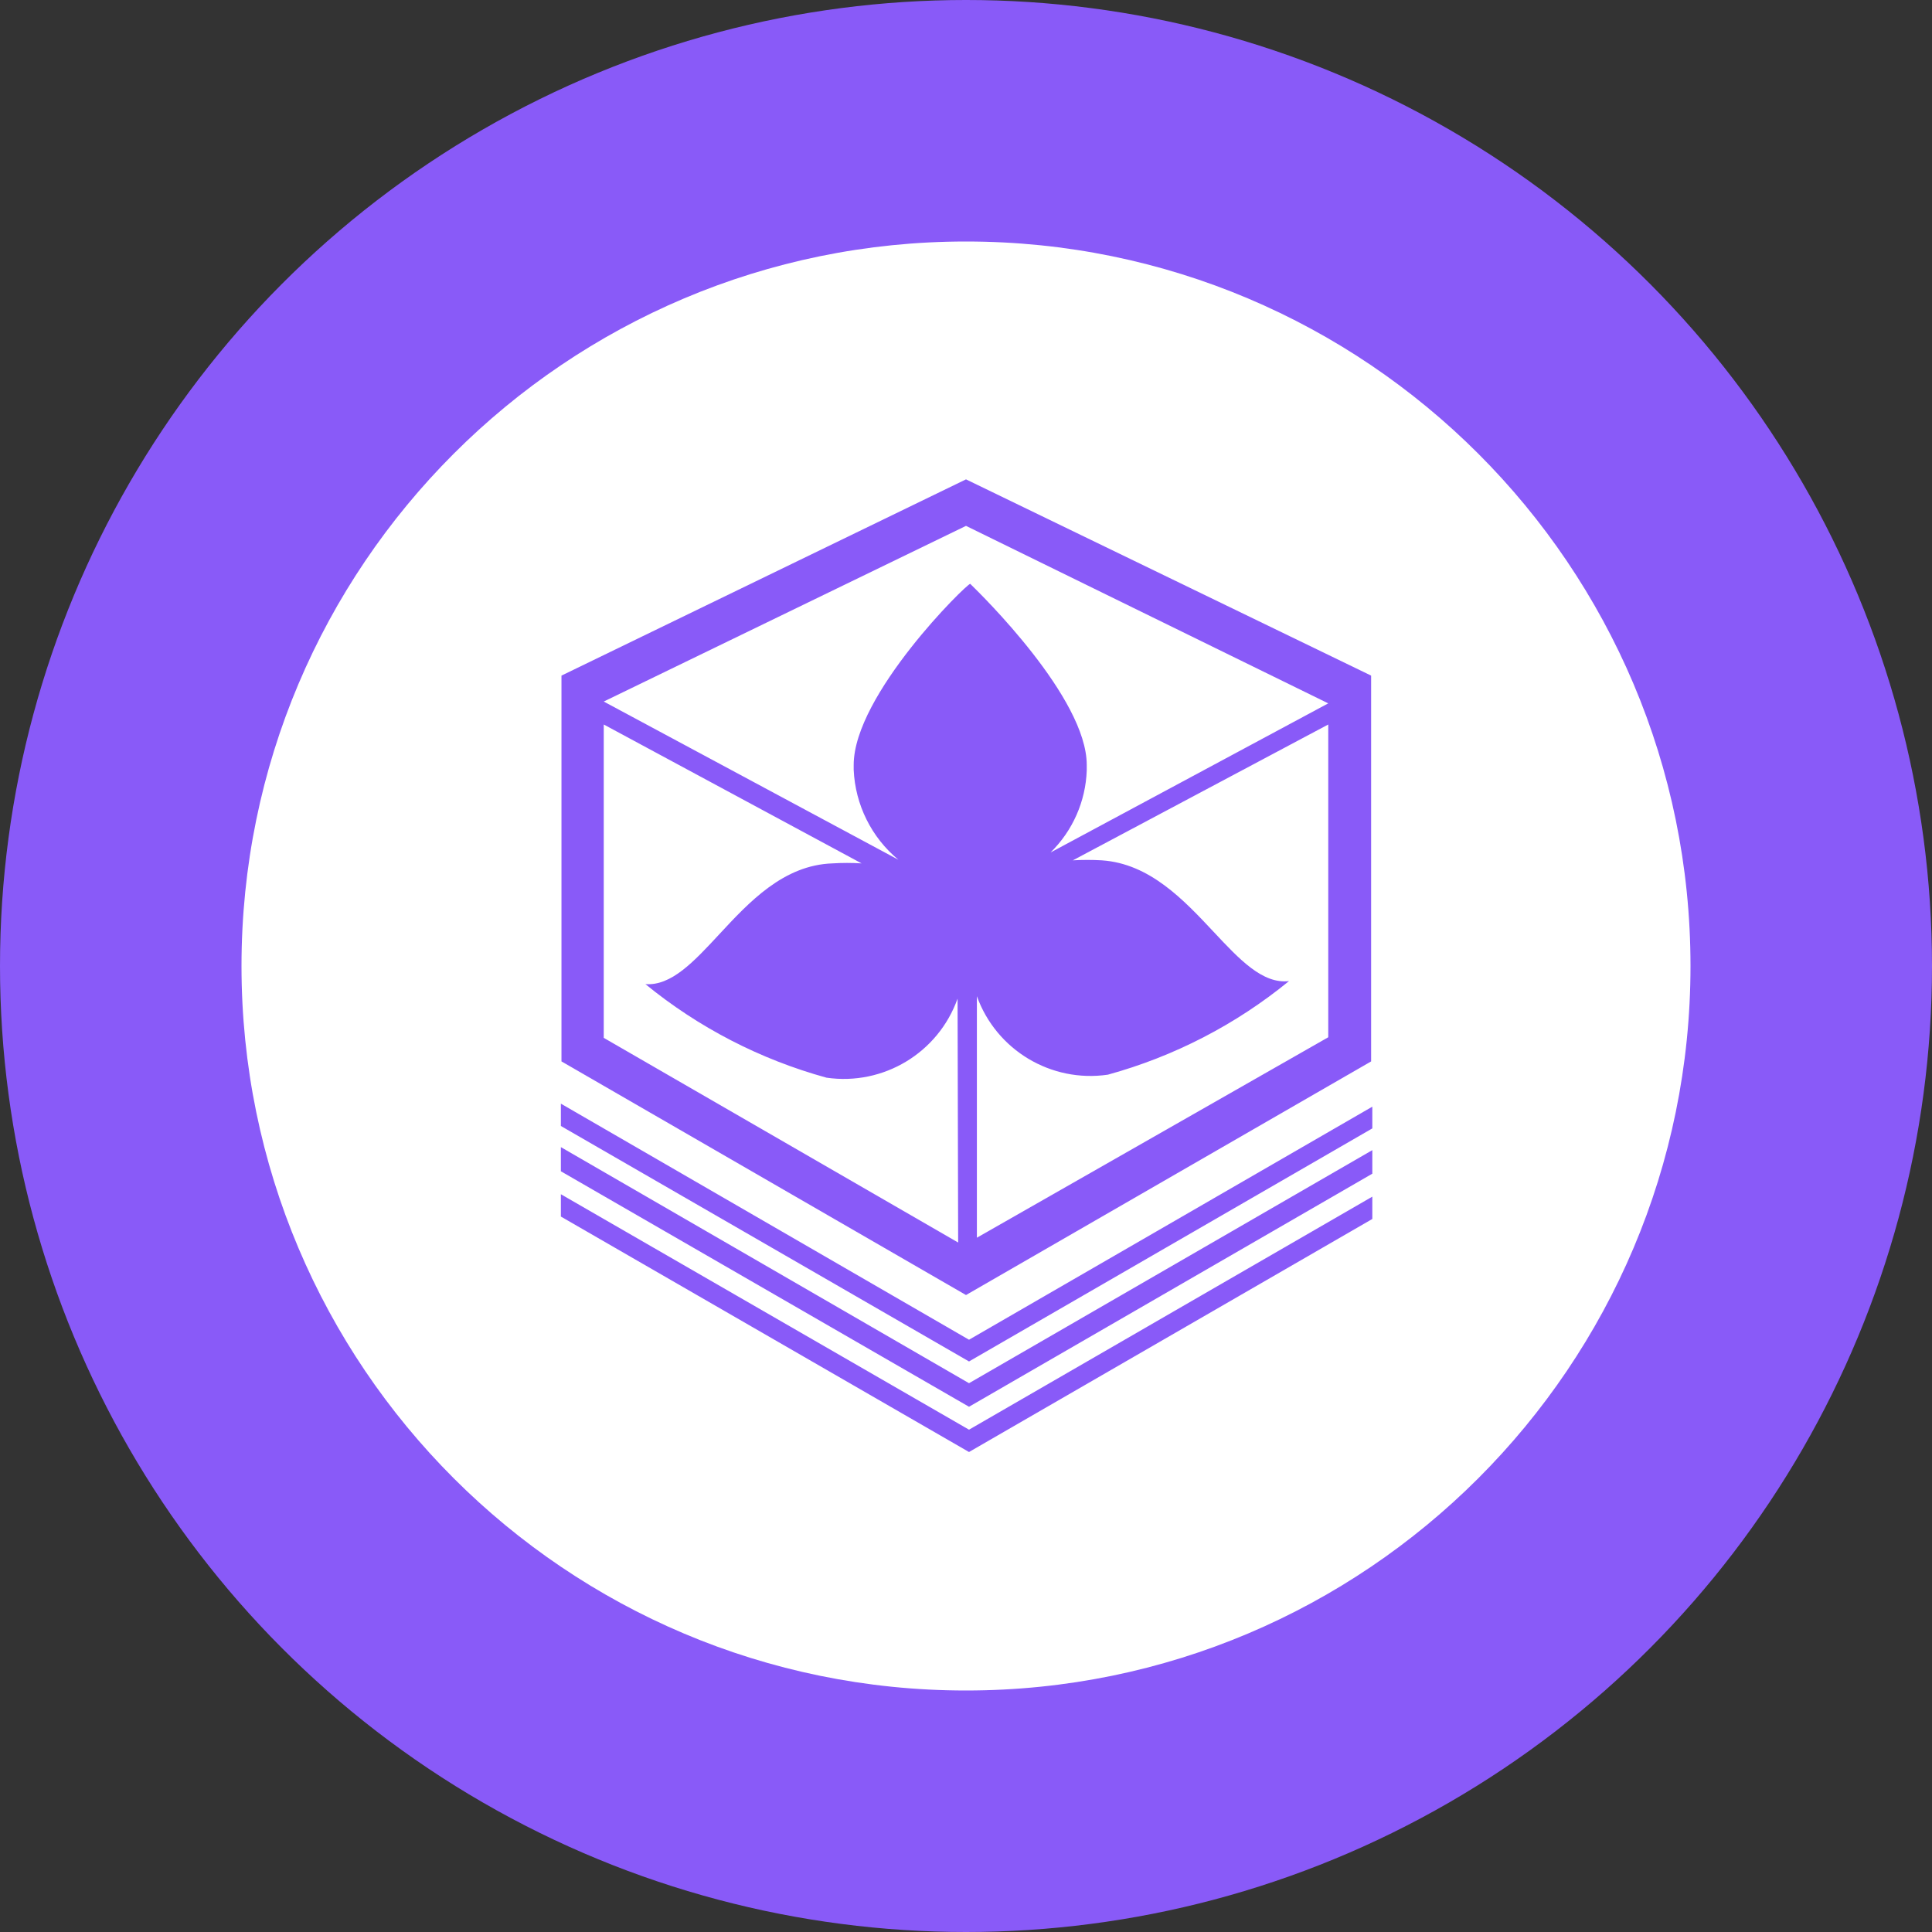
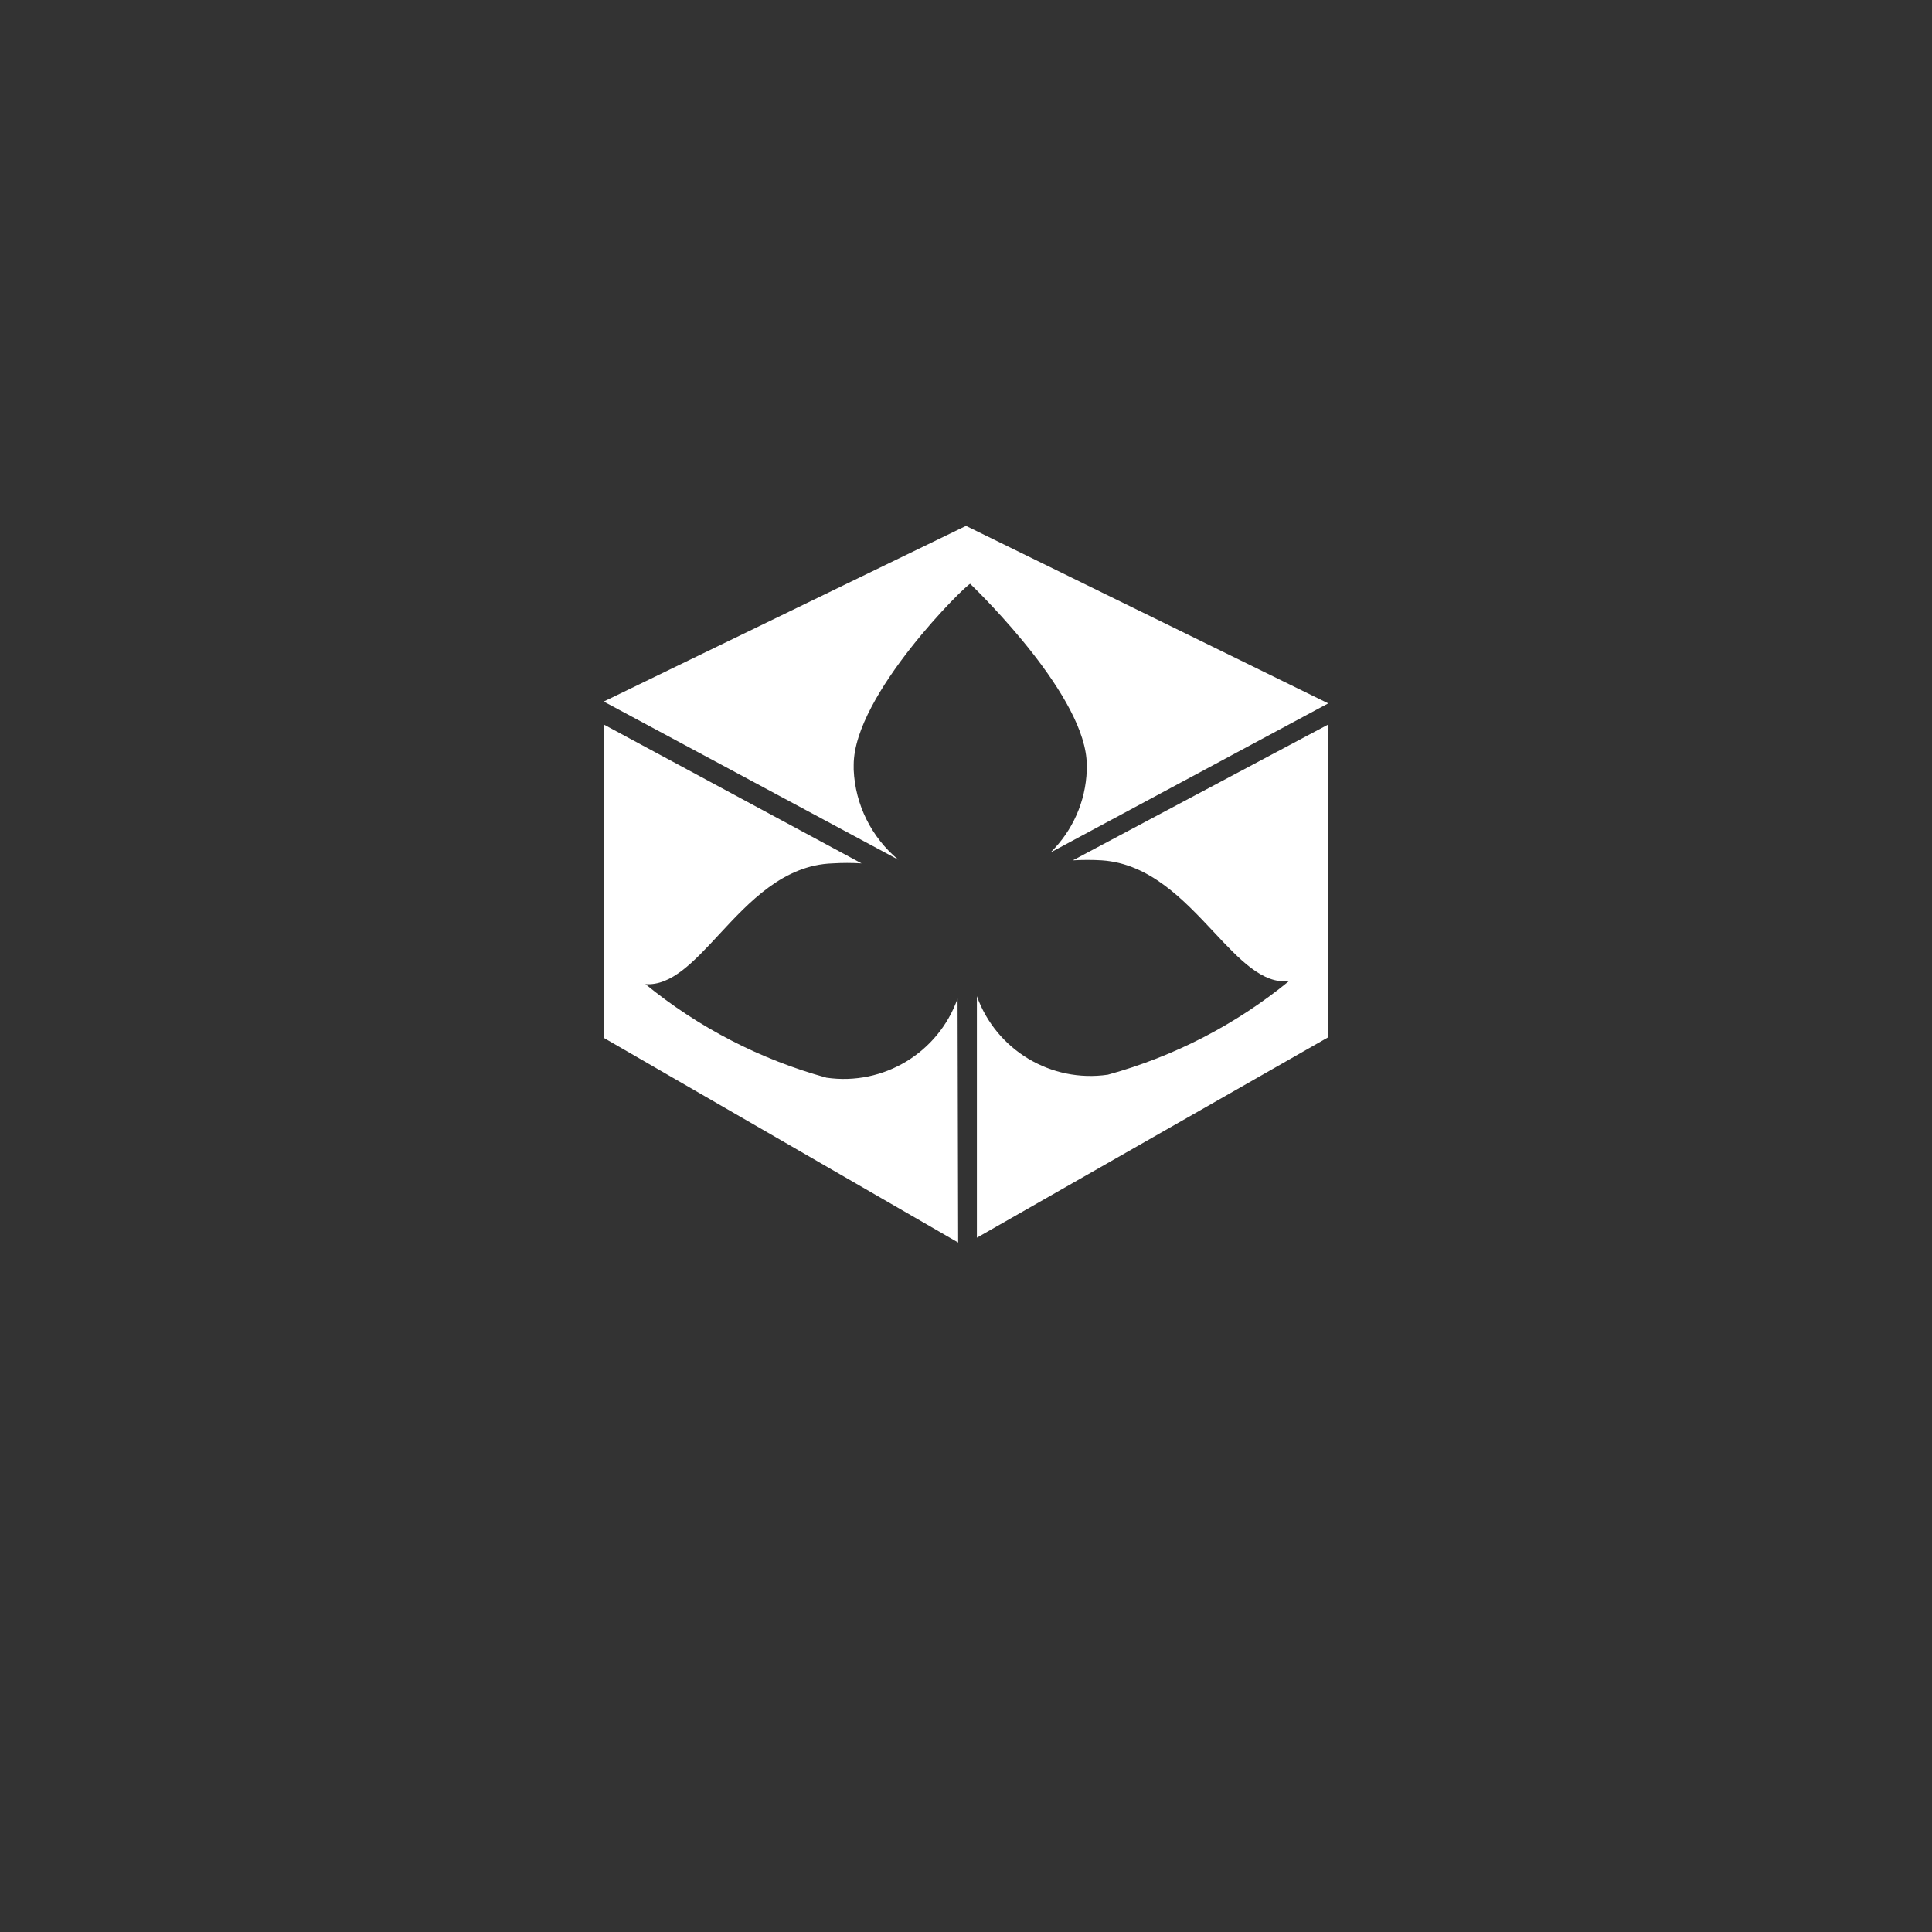
<svg xmlns="http://www.w3.org/2000/svg" width="68" height="68" viewBox="0 0 68 68" fill="none">
  <rect x="0" y="0" width="68" height="68" fill="#333333" stroke="none" />
-   <circle cx="34" cy="34" r="34" fill="#895AF8" />
  <path fill-rule="evenodd" clip-rule="evenodd" d="M31.62 30.26C30.672 29.474 30.101 28.324 30.047 27.094V26.924C30.047 24.459 34.021 20.549 34.149 20.549L34.173 20.573C34.532 20.924 38.25 24.56 38.25 26.924V27.115C38.212 28.206 37.755 29.241 36.975 30.005L46.75 24.756L34 18.509L21.25 24.692L31.62 30.26ZM37.761 30.281C38.101 30.261 38.442 30.261 38.781 30.281C40.465 30.395 41.662 31.673 42.717 32.799C43.632 33.776 44.441 34.64 45.369 34.531C43.497 36.062 41.325 37.184 38.994 37.825C36.996 38.117 35.068 36.962 34.383 35.063V43.563L46.75 36.508V25.5L37.761 30.281ZM29.091 37.931C31.095 38.22 33.025 37.055 33.703 35.148L33.724 43.733L21.25 36.529V25.5L30.324 30.388C29.984 30.367 29.643 30.367 29.304 30.388C27.578 30.445 26.369 31.747 25.304 32.896C24.415 33.854 23.625 34.705 22.716 34.638C24.588 36.168 26.76 37.29 29.091 37.931Z" fill="white" />
-   <path fill-rule="evenodd" clip-rule="evenodd" d="M34 8.5C19.918 8.5 8.5 19.918 8.5 34C8.5 48.082 19.918 59.5 34 59.5C48.082 59.5 59.5 48.082 59.5 34C59.5 19.917 48.083 8.5 34 8.5ZM19.762 23.779L34 16.872L48.259 23.779V37.358L34 45.581L19.762 37.358V23.779ZM34.106 51.106L48.301 42.904V42.118L34.106 50.32L19.741 42.033V42.819L34.106 51.106ZM48.301 41.31L34.106 49.513L19.741 41.225V40.375L34.106 48.684L48.301 40.481V41.31ZM34.106 47.919L48.301 39.716V38.951L34.106 47.154L19.741 38.845V39.631L34.106 47.919Z" fill="white" />
</svg>